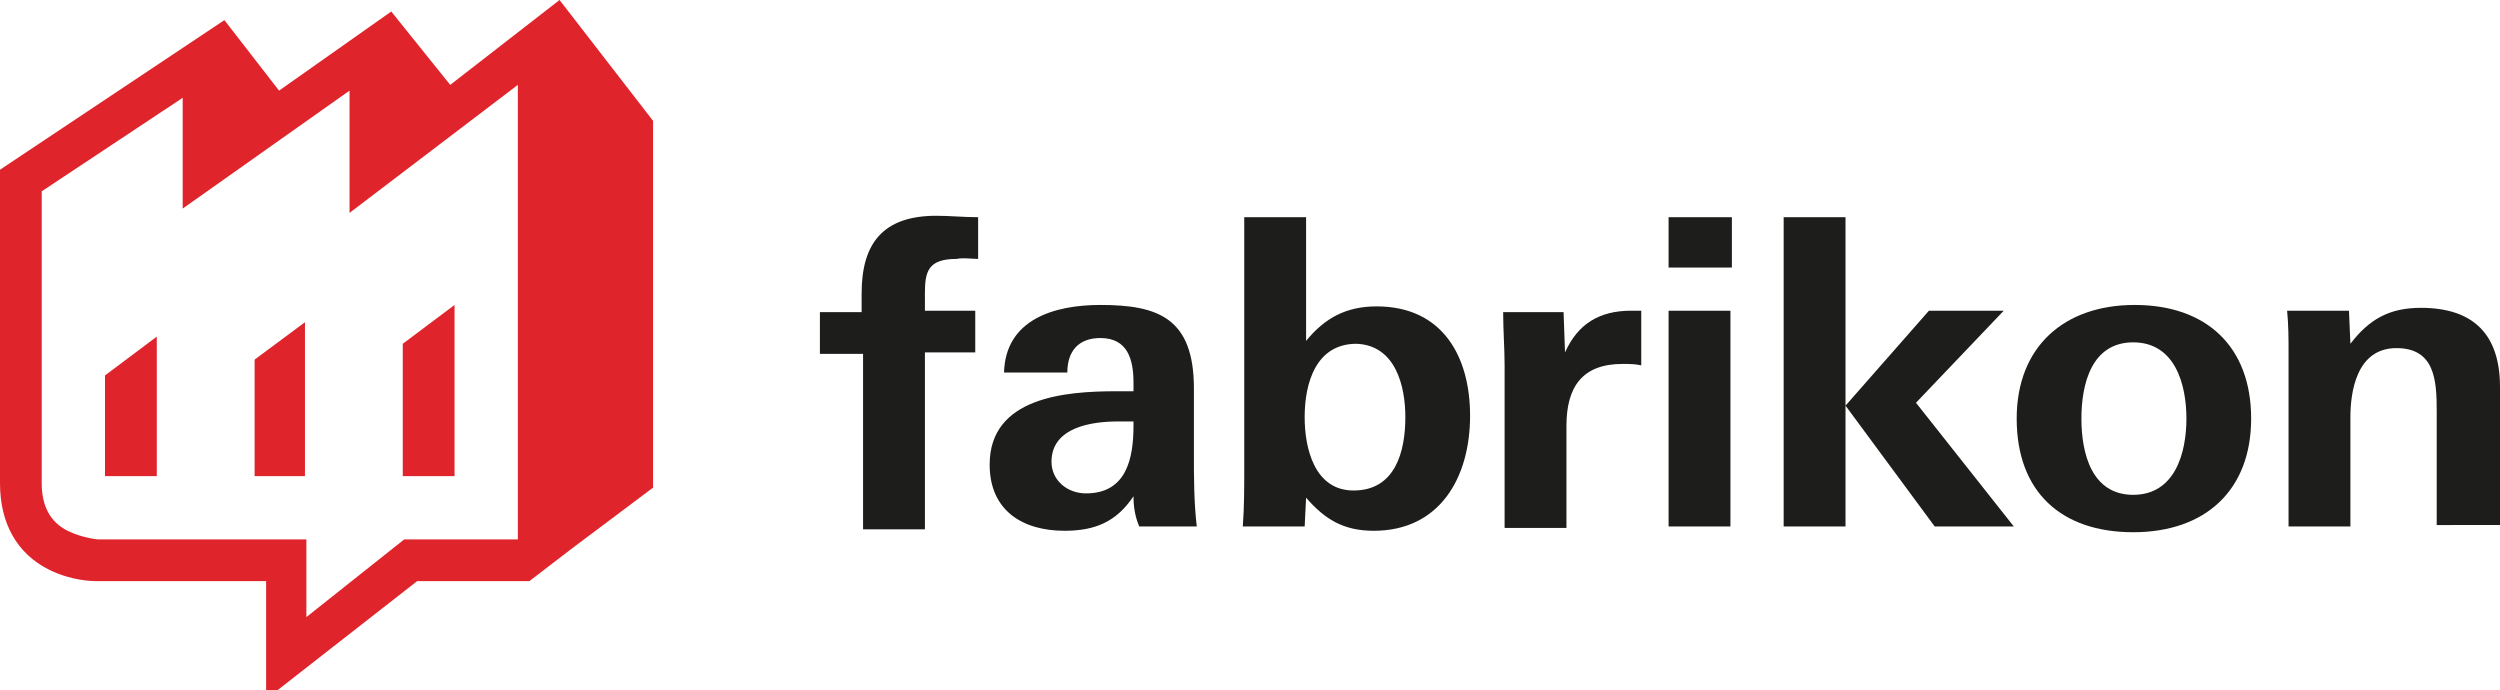
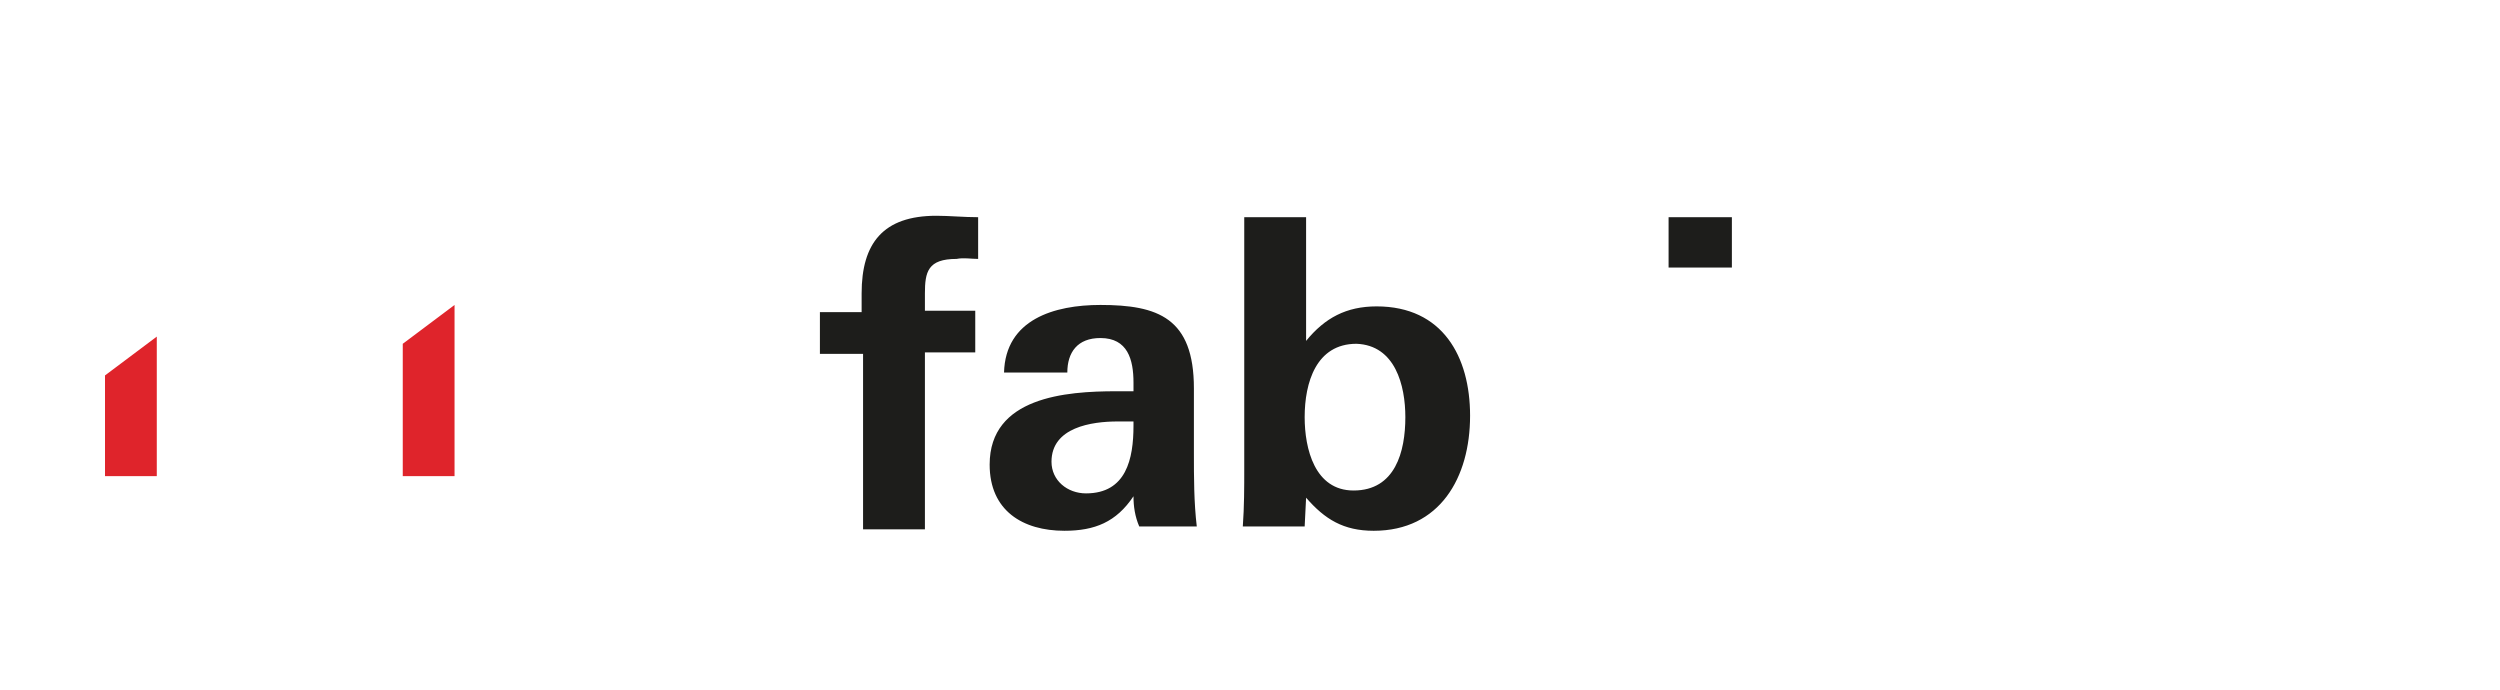
<svg xmlns="http://www.w3.org/2000/svg" version="1.1" id="Ebene_1" x="0px" y="0px" viewBox="0 0 173.8 48" style="enable-background:new 0 0 173.8 48;" xml:space="preserve">
  <style type="text/css">
	.st0{fill:#1D1D1B;}
	.st1{fill:#DF242B;}
</style>
  <g>
    <rect x="116" y="15.1" class="st0" width="4.4" height="3.5" />
    <path class="st0" d="M97.7,29c0,2.4-0.7,5.1-3.6,5.1c-2.7,0-3.4-2.9-3.4-5.1c0-2.4,0.8-5.1,3.6-5.1C97,24,97.7,26.8,97.7,29    M102.2,28.9c0-4.1-1.9-7.6-6.5-7.6c-2.1,0-3.6,0.8-4.9,2.4v-8.6h-4.3v17.5c0,1.3,0,2.6-0.1,4h4.3l0.1-2c1.3,1.5,2.6,2.3,4.7,2.3   C100.1,36.9,102.2,33.2,102.2,28.9 M78.8,29.6c0,2.3-0.5,4.7-3.3,4.7c-1.3,0-2.4-0.9-2.4-2.2c0-2.4,2.8-2.8,4.6-2.8   c0.4,0,0.7,0,1.1,0V29.6z M83.2,36.6C83,34.9,83,33.2,83,31.5V27c0-4.9-2.5-5.8-6.5-5.8c-3.2,0-6.6,1-6.7,4.7h4.4   c0-1.4,0.7-2.4,2.3-2.4c1.9,0,2.3,1.5,2.3,3.1v0.6h-1.2c-3.5,0-8.8,0.4-8.8,5.1c0,3.2,2.3,4.6,5.2,4.6c2.1,0,3.6-0.6,4.8-2.4   c0,0.7,0.1,1.4,0.4,2.1H83.2z M68,18v-2.9C67,15.1,66,15,65.1,15c-3.7,0-5.2,1.9-5.2,5.4v1.3h-2.9v2.9H60v12.2h4.3V24.5h3.5v-2.9   h-3.5v-1.2c0-1.5,0.2-2.4,2.2-2.4C67,17.9,67.5,18,68,18" />
-     <path class="st0" d="M128.3,15.1h-4.3v21.5h4.3V15.1z M140,36.6l-6.8-8.6l6.1-6.4h-5.2l-5.8,6.6l6.2,8.4H140z M120.3,21.6H116v15   h4.3V21.6z M114.1,25.4v-3.8c-0.3,0-0.5,0-0.7,0c-2.2,0-3.7,0.9-4.6,2.9l-0.1-2.8h-4.2c0,1.3,0.1,2.5,0.1,3.7v11.3h4.3v-7.1   c0-2.7,1.1-4.3,3.9-4.3C113.2,25.3,113.7,25.3,114.1,25.4" />
-     <path class="st0" d="M173.8,36.6v-9.7c0-3.6-1.8-5.5-5.5-5.5c-2.2,0-3.6,0.8-4.9,2.5l-0.1-2.3H159c0.1,1,0.1,2,0.1,2.9v12.1h4.3   v-7.6c0-1.7,0.4-4.8,3.2-4.8c2.7,0,2.8,2.3,2.8,4.4v7.9H173.8z M152,29.1c0,2.4-0.8,5.3-3.7,5.3c-2.9,0-3.6-2.9-3.6-5.3   c0-2.4,0.7-5.3,3.6-5.3C151.2,23.8,152,26.7,152,29.1 M156.5,29.1c0-5-3.1-7.9-8.1-7.9c-4.9,0-8.2,2.9-8.2,7.9   c0,5.1,3.1,7.9,8.1,7.9C153.3,37,156.5,34.1,156.5,29.1" />
  </g>
  <g>
-     <polygon class="st1" points="17.7,25 21.2,22.4 21.2,33.1 17.7,33.1  " />
    <polygon class="st1" points="28,23.9 31.6,21.2 31.6,33.1 28,33.1  " />
    <polygon class="st1" points="7.3,26.1 10.9,23.4 10.9,33.1 7.3,33.1  " />
-     <path class="st1" d="M2.9,33.6c0,1.6,0.6,2.7,1.8,3.3c1,0.5,2.1,0.6,2.1,0.6h14.5v5.4l6.8-5.4l7.9,0V8.4h0V5.9l-11.7,8.9V6.3   l-11.6,8.2V6.8l-9.8,6.5v5h0V33.6z M0,17.5v-5.7L15.6,1.4v0l3.8,4.9l7.8-5.5v0l4.1,5.1L38.9,0l0,0l0,0l0,0v0l6.5,8.4v25.5l-5.6,4.2   l-3,2.3c0,0,0,0-0.1,0l-7.7,0l-10.5,8.2l0-8.2H6.7c-0.2,0-1.7,0-3.3-0.8c-2.2-1.1-3.4-3.2-3.4-6V17.5z" />
  </g>
</svg>